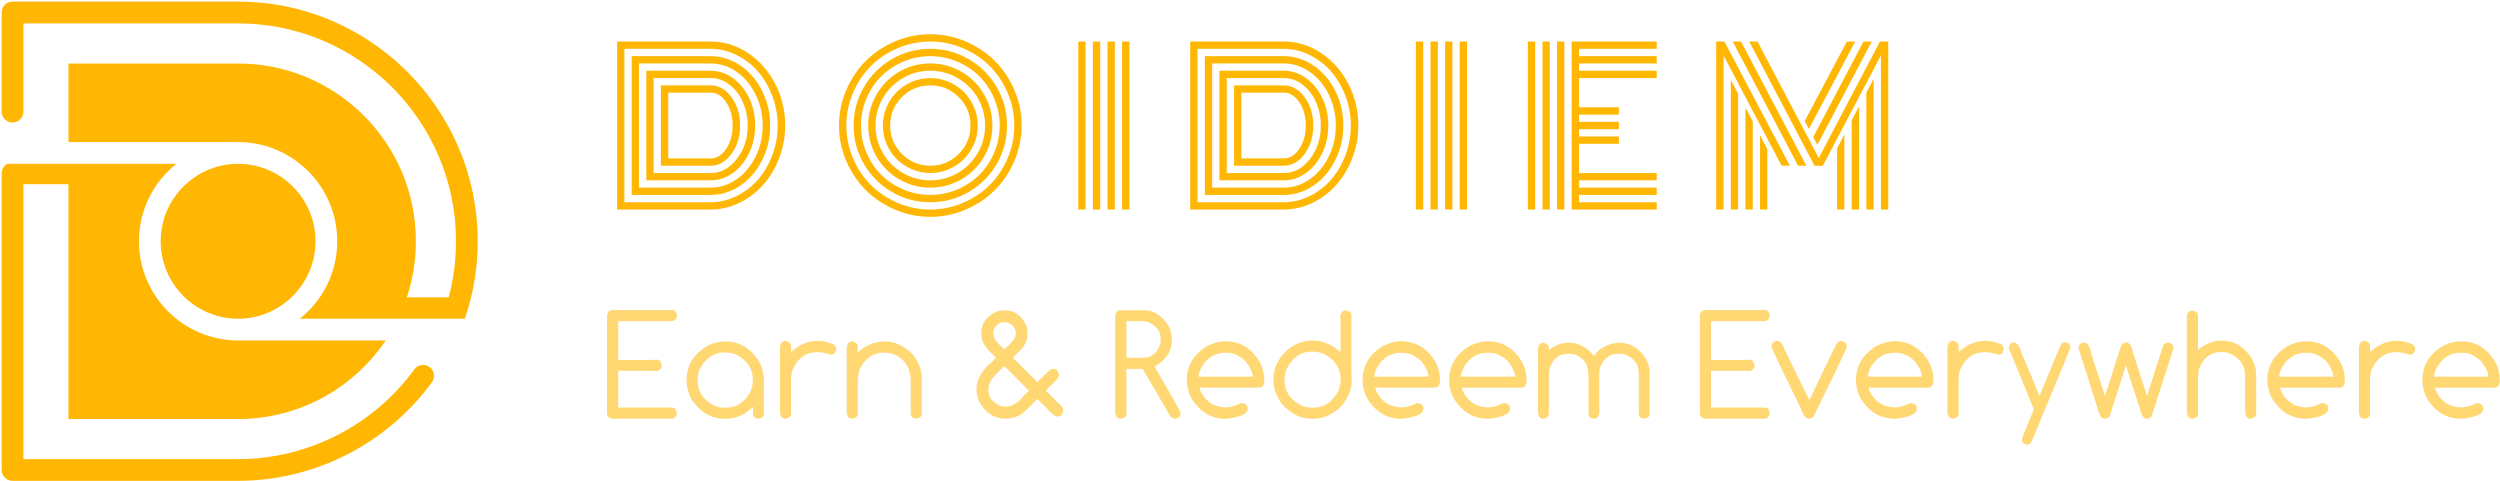
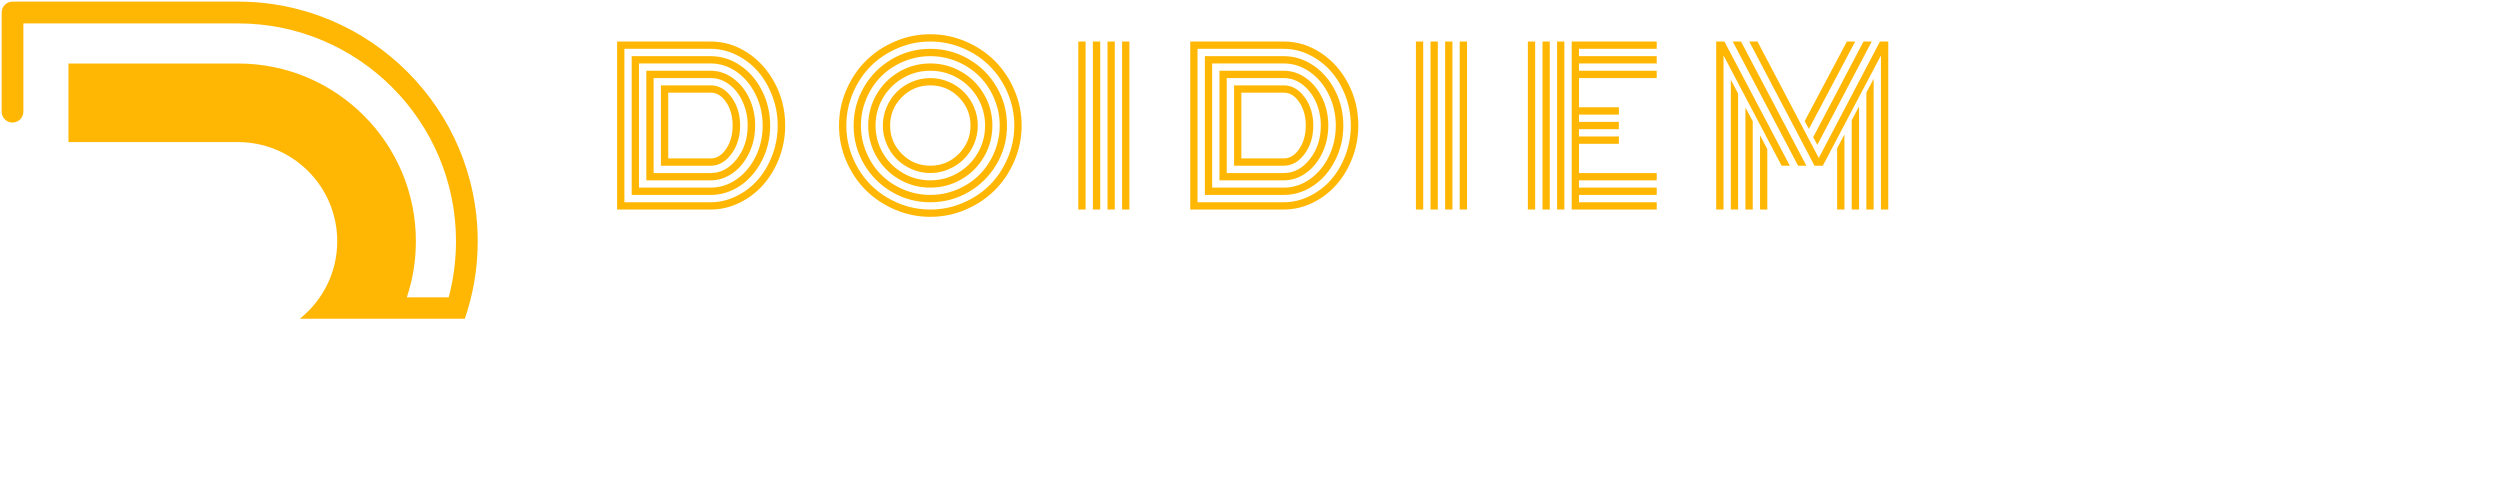
<svg xmlns="http://www.w3.org/2000/svg" width="1179" height="227" viewBox="0 0 1179 227" fill="none">
-   <path d="M112.286 150.312C132.407 150.312 148.795 133.921 148.795 113.765C148.795 93.646 132.407 77.257 112.286 77.257C92.167 77.257 75.777 93.646 75.777 113.765C75.777 133.921 92.167 150.312 112.286 150.312Z" fill="#FFB703" />
  <path d="M112.286 0.762H5.905C3.051 0.762 0.783 3.067 0.783 5.883V52.673C0.783 55.489 3.051 57.794 5.905 57.794C8.722 57.794 11.027 55.489 11.027 52.673V11.041H112.286C168.954 11.041 215.047 57.098 215.047 113.765C215.047 122.802 213.876 131.653 211.609 140.214H191.854C194.634 131.91 196.133 123.021 196.133 113.765C196.133 67.488 158.6 29.954 112.286 29.954H32.281V67.014H112.286C138.076 67.014 159.039 87.975 159.039 113.765C159.039 128.544 152.161 141.715 141.406 150.312H187.756H208.353H219.217C223.241 138.568 225.289 126.349 225.289 113.765C225.289 51.465 174.587 0.762 112.286 0.762Z" fill="#FFB703" />
-   <path d="M195.403 174.2C176.123 200.685 145.029 216.526 112.286 216.526H11.027V86.877H32.281V197.613H112.286C141.297 197.613 166.832 182.906 181.904 160.555H112.286C86.496 160.555 65.535 139.556 65.535 113.766C65.535 99.022 72.412 85.816 83.166 77.257H47.463H32.281H3.49C1.88 78.133 0.783 79.817 0.783 81.755V221.648C0.783 224.464 3.051 226.769 5.905 226.769H112.286C148.285 226.769 182.489 209.356 203.707 180.236C205.353 177.932 204.841 174.748 202.572 173.066C200.268 171.419 197.085 171.895 195.403 174.2Z" fill="#FFB703" />
  <path d="M335.177 98.817H291.029V19.588H335.177C341.402 19.588 347.21 21.362 352.602 24.91C357.982 28.445 362.278 33.261 365.493 39.357C368.695 45.441 370.296 52.056 370.296 59.203C370.296 64.556 369.348 69.686 367.453 74.591C365.557 79.484 363.028 83.697 359.864 87.232C356.714 90.78 352.974 93.597 348.645 95.685C344.329 97.773 339.839 98.817 335.177 98.817ZM294.468 23.027V95.378H335.177C339.353 95.378 343.387 94.417 347.281 92.496C351.174 90.588 354.543 88.02 357.386 84.792C360.216 81.578 362.483 77.729 364.187 73.246C365.903 68.763 366.761 64.082 366.761 59.203C366.761 54.323 365.903 49.648 364.187 45.178C362.483 40.721 360.216 36.872 357.386 33.632C354.543 30.392 351.174 27.817 347.281 25.909C343.387 23.988 339.353 23.027 335.177 23.027H294.468ZM335.177 91.92H297.907V26.485H335.177C340.16 26.485 344.802 27.945 349.106 30.866C353.409 33.773 356.835 37.75 359.384 42.796C361.933 47.829 363.207 53.298 363.207 59.203C363.207 65.107 361.933 70.576 359.384 75.609C356.835 80.655 353.409 84.638 349.106 87.559C344.802 90.466 340.16 91.92 335.177 91.92ZM301.346 29.924V88.481H335.177C339.545 88.481 343.605 87.174 347.358 84.562C351.097 81.949 354.088 78.395 356.329 73.899C358.558 69.391 359.672 64.492 359.672 59.203C359.672 53.938 358.558 49.052 356.329 44.544C354.088 40.023 351.091 36.456 347.338 33.843C343.573 31.23 339.519 29.924 335.177 29.924H301.346ZM335.177 85.042H304.804V33.363H335.177C338.904 33.363 342.382 34.516 345.609 36.821C348.824 39.114 351.386 42.245 353.294 46.215C355.189 50.186 356.137 54.515 356.137 59.203C356.137 63.864 355.189 68.187 353.294 72.17C351.386 76.153 348.824 79.298 345.609 81.603C342.382 83.896 338.904 85.042 335.177 85.042ZM308.243 36.821V81.603H335.177C339.929 81.603 344.021 79.407 347.454 75.014C350.886 70.633 352.602 65.363 352.602 59.203C352.602 55.155 351.808 51.409 350.22 47.964C348.645 44.519 346.525 41.797 343.861 39.799C341.197 37.814 338.302 36.821 335.177 36.821H308.243ZM335.177 78.145H311.682V40.26C311.682 40.26 319.514 40.26 335.177 40.26C338.968 40.26 342.228 42.117 344.956 45.831C347.684 49.545 349.048 54.002 349.048 59.203C349.048 64.428 347.684 68.891 344.956 72.593C342.228 76.294 338.968 78.145 335.177 78.145ZM315.14 43.699V74.706H335.177C338.021 74.706 340.454 73.189 342.478 70.153C344.501 67.13 345.513 63.48 345.513 59.203C345.513 54.899 344.501 51.242 342.478 48.233C340.454 45.21 338.021 43.699 335.177 43.699H315.14ZM399.094 75.916C396.814 70.614 395.675 65.043 395.675 59.203C395.675 53.362 396.814 47.791 399.094 42.488C401.374 37.173 404.435 32.594 408.277 28.752C412.12 24.91 416.698 21.849 422.014 19.569C427.329 17.289 432.9 16.149 438.728 16.149C444.568 16.149 450.146 17.289 455.461 19.569C460.763 21.849 465.336 24.91 469.178 28.752C473.033 32.594 476.1 37.173 478.38 42.488C480.66 47.791 481.8 53.362 481.8 59.203C481.8 65.043 480.66 70.614 478.38 75.916C476.1 81.232 473.033 85.811 469.178 89.653C465.336 93.495 460.763 96.556 455.461 98.836C450.146 101.116 444.568 102.256 438.728 102.256C432.9 102.256 427.329 101.116 422.014 98.836C416.698 96.556 412.12 93.495 408.277 89.653C404.435 85.811 401.374 81.232 399.094 75.916ZM402.264 43.814C400.176 48.719 399.133 53.849 399.133 59.203C399.133 64.556 400.176 69.686 402.264 74.591C404.352 79.484 407.163 83.697 410.698 87.232C414.246 90.78 418.466 93.597 423.358 95.685C428.251 97.773 433.374 98.817 438.728 98.817C444.094 98.817 449.224 97.773 454.116 95.685C459.009 93.597 463.229 90.78 466.776 87.232C470.311 83.697 473.123 79.484 475.21 74.591C477.298 69.686 478.342 64.556 478.342 59.203C478.342 53.849 477.298 48.719 475.21 43.814C473.123 38.922 470.311 34.708 466.776 31.173C463.229 27.625 459.009 24.807 454.116 22.72C449.224 20.632 444.094 19.588 438.728 19.588C433.374 19.588 428.251 20.632 423.358 22.72C418.466 24.807 414.246 27.625 410.698 31.173C407.163 34.708 404.352 38.922 402.264 43.814ZM407.432 77.338C404.192 71.792 402.571 65.747 402.571 59.203C402.571 52.67 404.192 46.625 407.432 41.067C410.66 35.521 415.053 31.128 420.611 27.888C426.157 24.647 432.196 23.027 438.728 23.027C445.272 23.027 451.318 24.647 456.863 27.888C462.422 31.128 466.815 35.521 470.042 41.067C473.283 46.625 474.903 52.67 474.903 59.203C474.903 65.747 473.283 71.792 470.042 77.338C466.815 82.884 462.422 87.277 456.863 90.517C451.318 93.758 445.272 95.378 438.728 95.378C432.196 95.378 426.157 93.758 420.611 90.517C415.053 87.277 410.66 82.884 407.432 77.338ZM408.604 46.484C406.875 50.532 406.01 54.771 406.01 59.203C406.01 63.634 406.875 67.873 408.604 71.921C410.32 75.981 412.638 79.471 415.558 82.391C418.479 85.298 421.962 87.616 426.01 89.345C430.057 91.062 434.296 91.92 438.728 91.92C443.172 91.92 447.418 91.062 451.465 89.345C455.512 87.616 458.996 85.298 461.916 82.391C464.836 79.471 467.154 75.981 468.871 71.921C470.6 67.873 471.464 63.634 471.464 59.203C471.464 54.771 470.6 50.532 468.871 46.484C467.154 42.424 464.836 38.941 461.916 36.033C458.996 33.113 455.512 30.789 451.465 29.06C447.418 27.343 443.172 26.485 438.728 26.485C434.296 26.485 430.057 27.343 426.01 29.06C421.962 30.789 418.479 33.113 415.558 36.033C412.638 38.941 410.32 42.424 408.604 46.484ZM413.388 73.899C410.762 69.391 409.449 64.492 409.449 59.203C409.449 53.913 410.762 49.02 413.388 44.525C416 40.017 419.554 36.456 424.05 33.843C428.545 31.23 433.438 29.924 438.728 29.924C444.03 29.924 448.929 31.23 453.424 33.843C457.92 36.456 461.474 40.017 464.087 44.525C466.7 49.02 468.006 53.913 468.006 59.203C468.006 64.492 466.7 69.391 464.087 73.899C461.474 78.395 457.92 81.949 453.424 84.562C448.929 87.174 444.03 88.481 438.728 88.481C433.438 88.481 428.545 87.174 424.05 84.562C419.554 81.949 416 78.395 413.388 73.899ZM416.365 46.235C414.06 50.192 412.907 54.515 412.907 59.203C412.907 63.89 414.06 68.213 416.365 72.17C418.684 76.128 421.821 79.259 425.779 81.565C429.724 83.883 434.04 85.042 438.728 85.042C443.428 85.042 447.751 83.883 451.695 81.565C455.653 79.259 458.791 76.128 461.109 72.17C463.414 68.213 464.567 63.89 464.567 59.203C464.567 54.515 463.414 50.192 461.109 46.235C458.791 42.277 455.653 39.146 451.695 36.84C447.751 34.522 443.428 33.363 438.728 33.363C434.04 33.363 429.724 34.522 425.779 36.84C421.821 39.146 418.684 42.277 416.365 46.235ZM418.114 67.886C416.935 65.132 416.346 62.238 416.346 59.203C416.346 56.18 416.935 53.285 418.114 50.519C419.292 47.765 420.886 45.383 422.897 43.372C424.908 41.361 427.29 39.767 430.044 38.589C432.81 37.41 435.705 36.821 438.728 36.821C441.763 36.821 444.658 37.41 447.411 38.589C450.178 39.767 452.566 41.361 454.577 43.372C456.588 45.383 458.182 47.765 459.361 50.519C460.539 53.285 461.128 56.18 461.128 59.203C461.128 62.238 460.539 65.132 459.361 67.886C458.182 70.64 456.588 73.022 454.577 75.033C452.566 77.044 450.178 78.638 447.411 79.817C444.658 81.008 441.763 81.603 438.728 81.603C435.705 81.603 432.81 81.008 430.044 79.817C427.29 78.638 424.908 77.044 422.897 75.033C420.886 73.022 419.292 70.64 418.114 67.886ZM425.337 45.812C421.636 49.514 419.785 53.977 419.785 59.203C419.785 64.428 421.636 68.891 425.337 72.593C429.039 76.294 433.502 78.145 438.728 78.145C443.966 78.145 448.436 76.294 452.137 72.593C455.839 68.891 457.689 64.428 457.689 59.203C457.689 53.977 455.839 49.514 452.137 45.812C448.436 42.111 443.966 40.26 438.728 40.26C433.502 40.26 429.039 42.111 425.337 45.812ZM511.962 98.817H508.523V19.588H511.962V98.817ZM518.859 98.817H515.401V19.588H518.859V98.817ZM525.737 98.817H522.298V19.588H525.737V98.817ZM532.634 98.817H529.176V19.588H532.634V98.817ZM605.465 98.817H561.316V19.588H605.465C611.689 19.588 617.497 21.362 622.889 24.91C628.281 28.445 632.578 33.261 635.78 39.357C638.982 45.441 640.583 52.056 640.583 59.203C640.583 64.556 639.635 69.686 637.74 74.591C635.844 79.484 633.315 83.697 630.151 87.232C627.001 90.78 623.261 93.597 618.932 95.685C614.616 97.773 610.127 98.817 605.465 98.817ZM564.755 23.027V95.378H605.465C609.653 95.378 613.687 94.417 617.568 92.496C621.461 90.588 624.83 88.02 627.673 84.792C630.516 81.578 632.79 77.729 634.493 73.246C636.197 68.763 637.048 64.082 637.048 59.203C637.048 54.323 636.197 49.648 634.493 45.178C632.79 40.721 630.516 36.872 627.673 33.632C624.83 30.392 621.461 27.817 617.568 25.909C613.687 23.988 609.653 23.027 605.465 23.027H564.755ZM605.465 91.92H568.213V26.485H605.465C610.447 26.485 615.09 27.945 619.393 30.866C623.696 33.773 627.122 37.75 629.671 42.796C632.233 47.829 633.513 53.298 633.513 59.203C633.513 65.107 632.233 70.576 629.671 75.609C627.122 80.655 623.696 84.638 619.393 87.559C615.09 90.466 610.447 91.92 605.465 91.92ZM571.652 29.924V88.481H605.465C609.845 88.481 613.905 87.174 617.645 84.562C621.397 81.949 624.388 78.395 626.616 73.899C628.845 69.391 629.959 64.492 629.959 59.203C629.959 53.938 628.845 49.052 626.616 44.544C624.388 40.023 621.391 36.456 617.625 33.843C613.86 31.23 609.806 29.924 605.465 29.924H571.652ZM605.465 85.042H575.091V33.363H605.465C609.204 33.363 612.682 34.516 615.896 36.821C619.124 39.114 621.685 42.245 623.581 46.215C625.477 50.186 626.424 54.515 626.424 59.203C626.424 63.864 625.477 68.187 623.581 72.17C621.685 76.153 619.124 79.298 615.896 81.603C612.682 83.896 609.204 85.042 605.465 85.042ZM578.53 36.821V81.603H605.465C610.216 81.603 614.308 79.407 617.741 75.014C621.173 70.633 622.889 65.363 622.889 59.203C622.889 55.155 622.102 51.409 620.526 47.964C618.938 44.519 616.812 41.797 614.148 39.799C611.484 37.814 608.59 36.821 605.465 36.821H578.53ZM605.465 78.145H581.988V40.26C581.988 40.26 589.814 40.26 605.465 40.26C609.268 40.26 612.534 42.117 615.262 45.831C617.99 49.545 619.354 54.002 619.354 59.203C619.354 64.428 617.99 68.891 615.262 72.593C612.534 76.294 609.268 78.145 605.465 78.145ZM585.427 43.699V74.706H605.465C608.308 74.706 610.741 73.189 612.765 70.153C614.789 67.13 615.8 63.48 615.8 59.203C615.8 54.899 614.789 51.242 612.765 48.233C610.741 45.21 608.308 43.699 605.465 43.699H585.427ZM671.187 98.817H667.748V19.588H671.187V98.817ZM678.084 98.817H674.626V19.588H678.084V98.817ZM684.962 98.817H681.523V19.588H684.962V98.817ZM691.859 98.817H688.401V19.588H691.859V98.817ZM723.981 98.817H720.542V19.588H723.981V98.817ZM730.877 98.817H727.439V19.588H730.877V98.817ZM737.755 98.817H734.316V19.588H737.755V98.817ZM781.308 98.817H741.213V19.588H781.308V23.027H744.652V26.485H781.308V29.924H744.652V33.363H781.308V36.821H744.652V50.596H763.46V54.035H744.652V57.473H763.46V60.931H744.652V64.37H763.46V67.809H744.652V81.603H781.308V85.042H744.652V88.481H781.308V91.92H744.652V95.378H781.308V98.817ZM812.815 98.817H809.357V19.588H813.237L844.091 78.145H840.21L812.815 26.139V98.817ZM819.692 98.817H816.254V37.57L819.692 44.141V98.817ZM847.972 78.145L817.156 19.588H821.076L851.891 78.145H847.972ZM826.589 98.817H823.131V50.692L826.589 57.185V98.817ZM855.714 78.145L824.956 19.588H828.837L857.731 74.514L886.587 19.588H890.506V98.817H887.048V26.139L859.652 78.145H855.714ZM833.467 98.817H830.028V63.794L833.467 70.307V98.817ZM853.082 60.778L851.084 57.147L870.987 19.588H874.906L853.082 60.778ZM857.059 68.29L855.099 64.697L878.826 19.588H882.706L857.059 68.29ZM869.835 98.817H866.396V69.922L869.835 63.41V98.817ZM876.731 98.817H873.273V56.724L876.731 50.212V98.817ZM883.609 98.817H880.17V43.699L883.609 37.148V98.817Z" fill="#FFB703" />
-   <path opacity="0.55" d="M286.268 194.897V148.77C286.524 147.067 287.375 146.215 288.823 146.215V146.062L289.514 146.215H316.026L316.564 146.062C318.114 146.062 319.017 147.048 319.273 149.02C318.914 150.659 317.928 151.479 316.314 151.479H291.551V169.73H307.765L309.686 169.596C310.903 169.596 311.71 170.499 312.107 172.304C312.107 173.496 311.383 174.399 309.936 175.013L307.227 174.879H291.551V192.188H316.948C318.216 192.188 318.991 193.143 319.273 195.051C318.799 196.665 317.992 197.472 316.852 197.472H288.823C287.119 197.164 286.268 196.306 286.268 194.897ZM323.788 179.105C323.788 172.343 327.111 166.976 333.759 163.006C336.589 161.674 339.349 161.008 342.039 161.008C348.929 161.008 354.379 164.383 358.388 171.133C359.63 173.861 360.251 176.698 360.251 179.643V195.089C360.251 196.396 359.406 197.19 357.715 197.472H357.581C356.441 197.472 355.596 196.806 355.045 195.474V195.339L355.179 192.016V191.881C351.26 195.608 347.046 197.472 342.538 197.472H341.501C335.327 197.472 330.172 194.372 326.035 188.173C324.537 185.176 323.788 182.154 323.788 179.105ZM328.994 178.971V179.355C328.994 184.658 331.652 188.654 336.967 191.343C338.657 191.958 340.169 192.265 341.501 192.265H342.538C346.957 192.265 350.601 190.056 353.47 185.637C354.52 183.55 355.045 181.552 355.045 179.643V179.105C355.045 174.008 352.528 170.102 347.495 167.386C345.727 166.605 343.909 166.214 342.039 166.214H341.885C336.519 166.214 332.484 169.007 329.782 174.591C329.257 176.32 328.994 177.78 328.994 178.971ZM367.821 194.801V163.813C368.038 161.751 368.928 160.72 370.491 160.72C372.207 161.143 373.065 161.905 373.065 163.006V165.965C376.984 162.468 381.179 160.72 385.649 160.72C388.044 160.72 390.599 161.303 393.314 162.468C394.032 163.198 394.39 163.909 394.39 164.601V164.754C394.096 166.432 393.25 167.271 391.854 167.271H391.701C389.254 166.49 387.416 166.099 386.187 166.099H385.399C380.148 166.099 376.299 168.821 373.853 174.264C373.328 175.711 373.065 177.364 373.065 179.221V195.051C373.065 196.383 372.207 197.19 370.491 197.472H370.356C368.999 197.472 368.154 196.581 367.821 194.801ZM399.327 194.801V164.063C399.532 162.026 400.423 161.008 401.998 161.008C403.689 161.431 404.534 162.193 404.534 163.294V166.214C408.376 162.744 412.577 161.008 417.137 161.008C422.157 161.008 426.601 163.096 430.469 167.271C433.3 170.768 434.715 174.443 434.715 178.298V195.224C434.715 196.389 433.87 197.139 432.179 197.472H432.045C430.354 197.164 429.509 196.319 429.509 194.936V180.047C429.509 173.361 426.633 168.962 420.883 166.848C419.487 166.49 418.238 166.31 417.137 166.31H416.752C411.924 166.31 408.19 168.808 405.552 173.803C404.873 175.327 404.534 177.761 404.534 181.103V195.089C404.534 196.396 403.689 197.19 401.998 197.472H401.844C400.499 197.472 399.66 196.581 399.327 194.801ZM460.497 183.543C460.497 178.932 463.014 174.571 468.047 170.46L469.68 168.674C465.261 164.562 463.052 161.495 463.052 159.471C462.86 159.471 462.764 158.664 462.764 157.051C462.764 152.606 465.153 149.231 469.93 146.926C471.223 146.567 472.357 146.388 473.33 146.388H474.003C478.588 146.388 481.976 148.905 484.166 153.938C484.422 155.091 484.55 156.077 484.55 156.897V157.588C484.55 161.059 482.712 164.268 479.036 167.213L477.672 168.674L489.141 180.181H489.295L494.828 174.629C495.443 174.168 496.019 173.937 496.557 173.937C498.222 173.937 499.176 174.936 499.42 176.934C499.42 177.933 497.838 179.823 494.674 182.602L493.214 184.216L500.918 191.939C501.277 192.4 501.456 192.886 501.456 193.399V193.841C501.097 195.544 500.239 196.396 498.882 196.396H498.497C497.498 196.396 495.821 195.045 493.464 192.342L489.141 188.135C484.018 193.719 480.65 196.511 479.036 196.511C477.461 197.151 475.879 197.472 474.291 197.472C469.065 197.472 464.916 194.859 461.842 189.633C460.945 187.52 460.497 185.49 460.497 183.543ZM466.164 183.293V183.966C466.164 187.462 468.15 189.979 472.12 191.516L474.137 191.804C477.249 191.804 480.221 189.998 483.051 186.387L485.222 184.216L473.753 172.727H473.599C468.732 177.056 466.299 180.207 466.299 182.179L466.164 183.293ZM468.47 156.513V157.588C468.47 159.42 470.18 161.77 473.599 164.639H473.753C477.275 161.604 479.036 159.253 479.036 157.588V157.051C479.036 154.796 477.679 153.131 474.963 152.056L473.599 151.921C471.422 151.921 469.795 153.093 468.72 155.437L468.47 156.513ZM525.932 194.763V149.308C526.149 147.31 526.911 146.311 528.218 146.311H539.456C544.234 146.311 548.14 148.834 551.175 153.881C552.149 155.827 552.636 157.857 552.636 159.971V160.509C552.636 165.209 550.343 169.071 545.758 172.093L544.432 172.766C552.616 186.854 556.708 194.058 556.708 194.379V195.051C556.708 196.383 555.85 197.19 554.134 197.472H554C552.706 197.472 551.361 195.941 549.965 192.88L538.88 173.976H531.215V195.051C531.215 196.383 530.357 197.19 528.64 197.472H528.506C527.123 197.472 526.265 196.569 525.932 194.763ZM531.215 151.46V168.731H538.88C543.132 168.731 545.924 166.439 547.256 161.853L547.391 160.758V159.683C547.391 156.314 545.502 153.746 541.723 151.979C540.66 151.633 539.002 151.46 536.748 151.46H531.215ZM559.705 179.182C559.705 172.509 562.869 167.188 569.196 163.217C572.257 161.693 575.145 160.931 577.86 160.931C584.892 160.931 590.354 164.274 594.248 170.96C595.58 173.572 596.246 176.409 596.246 179.47V180.143C595.938 181.923 595.099 182.813 593.729 182.813H565.603C566.641 186.361 568.895 189.07 572.366 190.94C574.415 191.734 576.33 192.131 578.11 192.131C580.172 192.131 582.535 191.465 585.199 190.133H585.987C587.575 190.44 588.369 191.247 588.369 192.553V192.938C588.369 195.128 585.173 196.639 578.782 197.472H577.86C571.303 197.472 566.052 194.404 562.107 188.269C560.506 185.375 559.705 182.346 559.705 179.182ZM565.161 177.626H590.79C590.79 175.795 589.72 173.425 587.581 170.518C584.661 167.764 581.779 166.387 578.936 166.387H577.476C573.198 166.387 569.676 168.481 566.91 172.67C565.962 174.322 565.379 175.974 565.161 177.626ZM600.549 179.009C600.549 173.041 603.2 168.014 608.503 163.928C611.871 161.7 615.374 160.585 619.011 160.585C623.699 160.585 628.099 162.423 632.21 166.099V150.884L632.056 148.751C632.556 147.201 633.318 146.427 634.342 146.427H634.88C636.494 146.76 637.301 147.483 637.301 148.597V175.263L637.435 179.835C637.435 183.345 636.001 187.027 633.132 190.882C629.072 195.275 624.5 197.472 619.415 197.472H618.339C613.37 197.472 608.746 195.141 604.468 190.479C601.856 186.777 600.549 182.954 600.549 179.009ZM605.794 178.606V179.297C605.794 184.779 608.669 188.865 614.42 191.554C615.957 192.003 617.346 192.227 618.589 192.227H619.415C624.756 192.227 628.79 189.352 631.518 183.601C631.979 181.872 632.21 180.533 632.21 179.586V178.76C632.21 173.291 629.283 169.205 623.43 166.503C621.65 166.042 620.26 165.811 619.261 165.811H618.723C613.382 165.811 609.342 168.641 606.601 174.302C606.063 175.891 605.794 177.325 605.794 178.606ZM642.603 179.182C642.603 172.509 645.76 167.188 652.074 163.217C655.136 161.693 658.024 160.931 660.739 160.931C667.77 160.931 673.233 164.274 677.126 170.96C678.458 173.572 679.124 176.409 679.124 179.47V180.143C678.817 181.923 677.978 182.813 676.608 182.813H648.482C649.519 186.361 651.774 189.07 655.244 190.94C657.294 191.734 659.208 192.131 660.989 192.131C663.051 192.131 665.414 191.465 668.078 190.133H668.865C670.454 190.44 671.248 191.247 671.248 192.553V192.938C671.248 195.128 668.052 196.639 661.661 197.472H660.739C654.181 197.472 648.93 194.404 644.985 188.269C643.397 185.375 642.603 182.346 642.603 179.182ZM648.04 177.626H673.687C673.687 175.795 672.618 173.425 670.479 170.518C667.546 167.764 664.658 166.387 661.815 166.387H660.355C656.077 166.387 652.555 168.481 649.788 172.67C648.841 174.322 648.258 175.974 648.04 177.626ZM683.428 179.182C683.428 172.509 686.591 167.188 692.918 163.217C695.979 161.693 698.861 160.931 701.563 160.931C708.608 160.931 714.077 164.274 717.97 170.96C719.302 173.572 719.968 176.409 719.968 179.47V180.143C719.661 181.923 718.815 182.813 717.432 182.813H689.306C690.357 186.361 692.617 189.07 696.088 190.94C698.125 191.734 700.033 192.131 701.813 192.131C703.888 192.131 706.257 191.465 708.921 190.133H709.69C711.291 190.44 712.091 191.247 712.091 192.553V192.938C712.091 195.128 708.896 196.639 702.505 197.472H701.563C695.006 197.472 689.755 194.404 685.81 188.269C684.222 185.375 683.428 182.346 683.428 179.182ZM688.884 177.626H714.512C714.512 175.795 713.443 173.425 711.304 170.518C708.384 167.764 705.495 166.387 702.639 166.387H701.179C696.901 166.387 693.386 168.481 690.632 172.67C689.684 174.322 689.102 175.974 688.884 177.626ZM725.328 194.878V164.601C725.52 162.603 726.391 161.604 727.941 161.604C729.593 162.039 730.419 162.776 730.419 163.813V165.139C733.326 162.782 736.477 161.604 739.871 161.604C744.392 161.604 748.363 163.698 751.782 167.886C753.178 165.299 756.054 163.339 760.408 162.007L763.405 161.604C768.874 161.604 773.197 164.223 776.373 169.461C777.423 171.638 777.949 173.726 777.949 175.724V195.262C777.949 196.402 777.116 197.139 775.451 197.472H775.336C773.671 197.19 772.838 196.357 772.838 194.974V176.012C772.838 171.709 770.571 168.738 766.037 167.098L764.212 166.848H762.906C759.294 166.848 756.534 168.942 754.626 173.131C754.37 174.053 754.241 174.834 754.241 175.474V194.878C753.934 196.607 753.114 197.472 751.782 197.472H751.629C749.976 197.19 749.15 196.409 749.15 195.128V179.009C749.15 174.539 748.542 171.747 747.325 170.633C745.443 168.11 742.996 166.848 739.986 166.848H739.583C735.433 166.848 732.513 169.071 730.823 173.515C730.554 174.591 730.419 175.993 730.419 177.722V195.128C730.419 196.409 729.593 197.19 727.941 197.472H727.826C726.494 197.472 725.661 196.607 725.328 194.878ZM801.656 194.897V148.77C801.912 147.067 802.763 146.215 804.211 146.215V146.062L804.902 146.215H831.414L831.952 146.062C833.502 146.062 834.405 147.048 834.661 149.02C834.302 150.659 833.316 151.479 831.702 151.479H806.919V169.73H823.153L825.074 169.596C826.278 169.596 827.085 170.499 827.495 172.304C827.495 173.496 826.771 174.399 825.324 175.013L822.615 174.879H806.919V192.188H832.336C833.604 192.188 834.379 193.143 834.661 195.051C834.187 196.665 833.38 197.472 832.24 197.472H804.211C802.507 197.164 801.656 196.306 801.656 194.897ZM835.506 163.851V163.217C835.814 161.604 836.621 160.797 837.927 160.797H838.177C839.573 160.797 840.783 162.27 841.808 165.215L853.277 188.769C861.602 171.145 866.027 162.046 866.552 161.469C867.167 161.021 867.75 160.797 868.3 160.797C870.081 161.13 870.971 161.969 870.971 163.313V163.467C870.971 163.915 869.011 168.206 865.092 176.339L855.179 196.646C854.462 197.196 853.828 197.472 853.277 197.472H853.181C851.657 197.472 850.312 195.775 849.146 192.381C840.527 174.744 835.98 165.235 835.506 163.851ZM875.293 179.182C875.293 172.509 878.457 167.188 884.784 163.217C887.845 161.693 890.733 160.931 893.448 160.931C900.48 160.931 905.942 164.274 909.836 170.96C911.168 173.572 911.834 176.409 911.834 179.47V180.143C911.526 181.923 910.681 182.813 909.298 182.813H881.172C882.222 186.361 884.483 189.07 887.954 190.94C890.003 191.734 891.918 192.131 893.698 192.131C895.76 192.131 898.123 191.465 900.787 190.133H901.575C903.163 190.44 903.957 191.247 903.957 192.553V192.938C903.957 195.128 900.761 196.639 894.37 197.472H893.448C886.891 197.472 881.64 194.404 877.695 188.269C876.094 185.375 875.293 182.346 875.293 179.182ZM880.749 177.626H906.378C906.378 175.795 905.308 173.425 903.169 170.518C900.249 167.764 897.361 166.387 894.505 166.387H893.045C888.767 166.387 885.251 168.481 882.498 172.67C881.55 174.322 880.967 175.974 880.749 177.626ZM918.442 194.801V163.813C918.66 161.751 919.55 160.72 921.113 160.72C922.829 161.143 923.687 161.905 923.687 163.006V165.965C927.606 162.468 931.801 160.72 936.271 160.72C938.666 160.72 941.221 161.303 943.936 162.468C944.653 163.198 945.012 163.909 945.012 164.601V164.754C944.717 166.432 943.872 167.271 942.476 167.271H942.342C939.883 166.49 938.038 166.099 936.809 166.099H936.021C930.77 166.099 926.921 168.821 924.475 174.264C923.95 175.711 923.687 177.364 923.687 179.221V195.051C923.687 196.383 922.829 197.19 921.113 197.472H920.978C919.621 197.472 918.775 196.581 918.442 194.801ZM959.133 192.976L947.298 164.101V164.005C947.631 162.366 948.464 161.546 949.796 161.546C951.205 161.546 952.408 163.185 953.407 166.464C958.799 179.246 961.579 185.97 961.745 186.636H961.841C968.36 170.742 971.806 162.577 972.177 162.142C972.779 161.642 973.362 161.392 973.925 161.392C975.565 161.7 976.384 162.487 976.384 163.755V163.89C976.32 164.492 972.222 174.475 964.089 193.841C960.272 203.37 958.121 208.429 957.634 209.018C957.211 209.351 956.68 209.6 956.039 209.767C954.374 209.408 953.542 208.698 953.542 207.635V207.02C953.542 206.712 955.405 202.07 959.133 193.091V192.976ZM990.025 195.128L980.188 164.14C980.547 162.385 981.424 161.508 982.82 161.508C984.447 161.508 985.58 163.262 986.221 166.772L992.657 186.559H992.772C997.69 170.896 1000.32 162.852 1000.65 162.43C1001.26 161.905 1001.93 161.597 1002.65 161.508C1004.21 161.508 1005.25 162.955 1005.78 165.849L1012.48 186.559H1012.6C1017.32 171.562 1019.9 163.602 1020.32 162.68C1021.06 161.898 1021.77 161.508 1022.43 161.508C1024.19 161.866 1025.07 162.744 1025.07 164.14L1014.69 196.434C1013.96 197.126 1013.26 197.472 1012.6 197.472H1012.48C1010.87 197.472 1009.73 195.762 1009.06 192.342C1004.86 179.598 1002.76 173.041 1002.76 172.67H1002.51L994.885 196.3C994.283 197.081 993.579 197.472 992.772 197.472H992.657C991.427 197.472 990.55 196.69 990.025 195.128ZM1031.33 195.051V149.02C1031.69 147.342 1032.45 146.503 1033.62 146.503H1034.13C1035.76 146.836 1036.57 147.547 1036.57 148.636V165.062C1040.02 162.09 1043.7 160.605 1047.62 160.605C1053.6 160.605 1058.39 163.435 1061.97 169.096C1063.33 171.619 1064.01 173.995 1064.01 176.224V195.051C1064.01 196.383 1063.16 197.19 1061.45 197.472H1061.34C1060.06 197.472 1059.21 196.665 1058.78 195.051V177.011C1058.78 172.157 1056.27 168.661 1051.25 166.522C1050.04 166.176 1048.82 166.003 1047.62 166.003C1042.63 166.003 1039.12 168.648 1037.09 173.937C1036.75 175.077 1036.57 176.96 1036.57 179.586V195.051C1036.57 196.383 1035.72 197.19 1034 197.472H1033.88C1032.6 197.472 1031.75 196.665 1031.33 195.051ZM1069.31 179.182C1069.31 172.509 1072.47 167.188 1078.78 163.217C1081.86 161.693 1084.74 160.931 1087.45 160.931C1094.48 160.931 1099.95 164.274 1103.85 170.96C1105.19 173.572 1105.85 176.409 1105.85 179.47V180.143C1105.54 181.923 1104.7 182.813 1103.32 182.813H1075.19C1076.24 186.361 1078.5 189.07 1081.97 190.94C1084.01 191.734 1085.92 192.131 1087.7 192.131C1089.77 192.131 1092.13 191.465 1094.79 190.133H1095.57C1097.17 190.44 1097.97 191.247 1097.97 192.553V192.938C1097.97 195.128 1094.78 196.639 1088.39 197.472H1087.45C1080.89 197.472 1075.64 194.404 1071.69 188.269C1070.1 185.375 1069.31 182.346 1069.31 179.182ZM1074.77 177.626H1100.39C1100.39 175.795 1099.33 173.425 1097.19 170.518C1094.27 167.764 1091.38 166.387 1088.52 166.387H1087.06C1082.78 166.387 1079.27 168.481 1076.52 172.67C1075.55 174.322 1074.97 175.974 1074.77 177.626ZM1112.46 194.801V163.813C1112.68 161.751 1113.57 160.72 1115.13 160.72C1116.85 161.143 1117.7 161.905 1117.7 163.006V165.965C1121.62 162.468 1125.82 160.72 1130.29 160.72C1132.68 160.72 1135.24 161.303 1137.95 162.468C1138.66 163.198 1139.01 163.909 1139.01 164.601V164.754C1138.73 166.432 1137.88 167.271 1136.47 167.271H1136.34C1133.89 166.49 1132.05 166.099 1130.81 166.099H1130.04C1124.79 166.099 1120.93 168.821 1118.47 174.264C1117.96 175.711 1117.7 177.364 1117.7 179.221V195.051C1117.7 196.383 1116.85 197.19 1115.13 197.472H1115C1113.64 197.472 1112.79 196.581 1112.46 194.801ZM1142.39 179.182C1142.39 172.509 1145.55 167.188 1151.86 163.217C1154.94 161.693 1157.82 160.931 1160.53 160.931C1167.56 160.931 1173.03 164.274 1176.93 170.96C1178.25 173.572 1178.91 176.409 1178.91 179.47V180.143C1178.61 181.923 1177.77 182.813 1176.4 182.813H1148.27C1149.31 186.361 1151.56 189.07 1155.03 190.94C1157.08 191.734 1159 192.131 1160.78 192.131C1162.84 192.131 1165.2 191.465 1167.87 190.133H1168.65C1170.24 190.44 1171.04 191.247 1171.04 192.553V192.938C1171.04 195.128 1167.84 196.639 1161.45 197.472H1160.53C1153.97 197.472 1148.72 194.404 1144.77 188.269C1143.19 185.375 1142.39 182.346 1142.39 179.182ZM1147.85 177.626H1173.48C1173.48 175.795 1172.41 173.425 1170.27 170.518C1167.33 167.764 1164.45 166.387 1161.6 166.387H1160.14C1155.87 166.387 1152.34 168.481 1149.58 172.67C1148.63 174.322 1148.05 175.974 1147.85 177.626Z" fill="#FFB703" />
</svg>